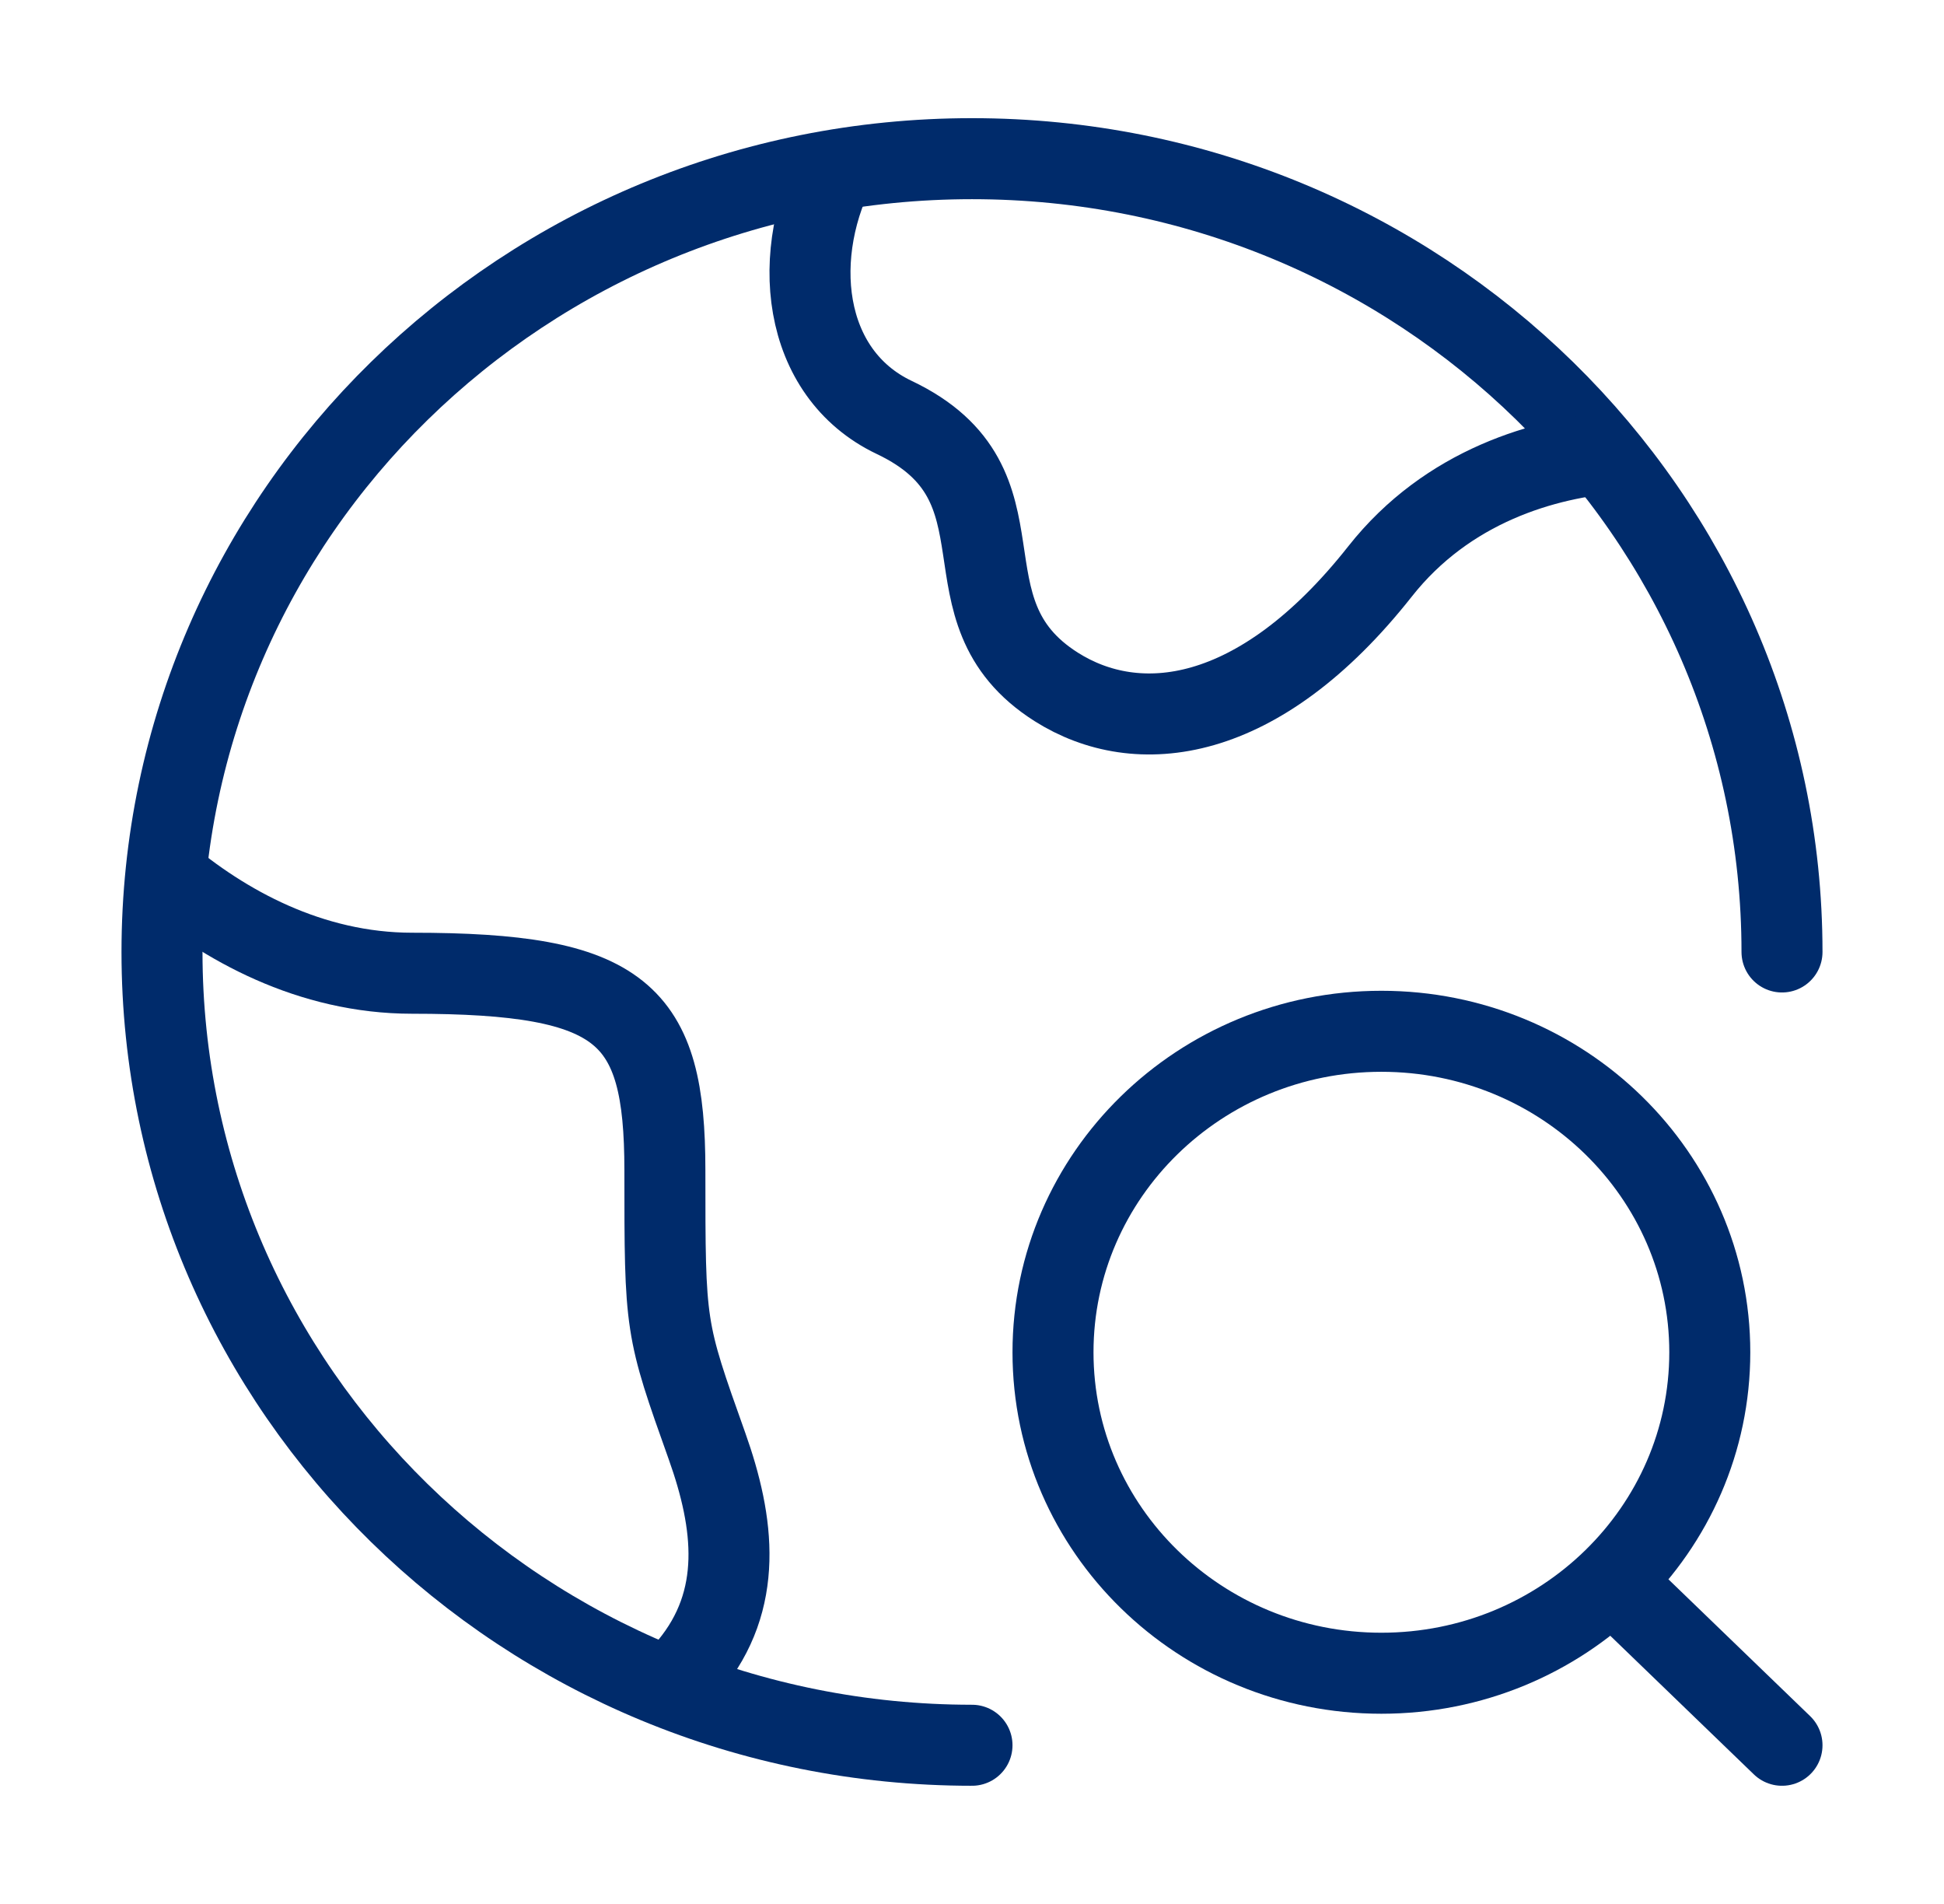
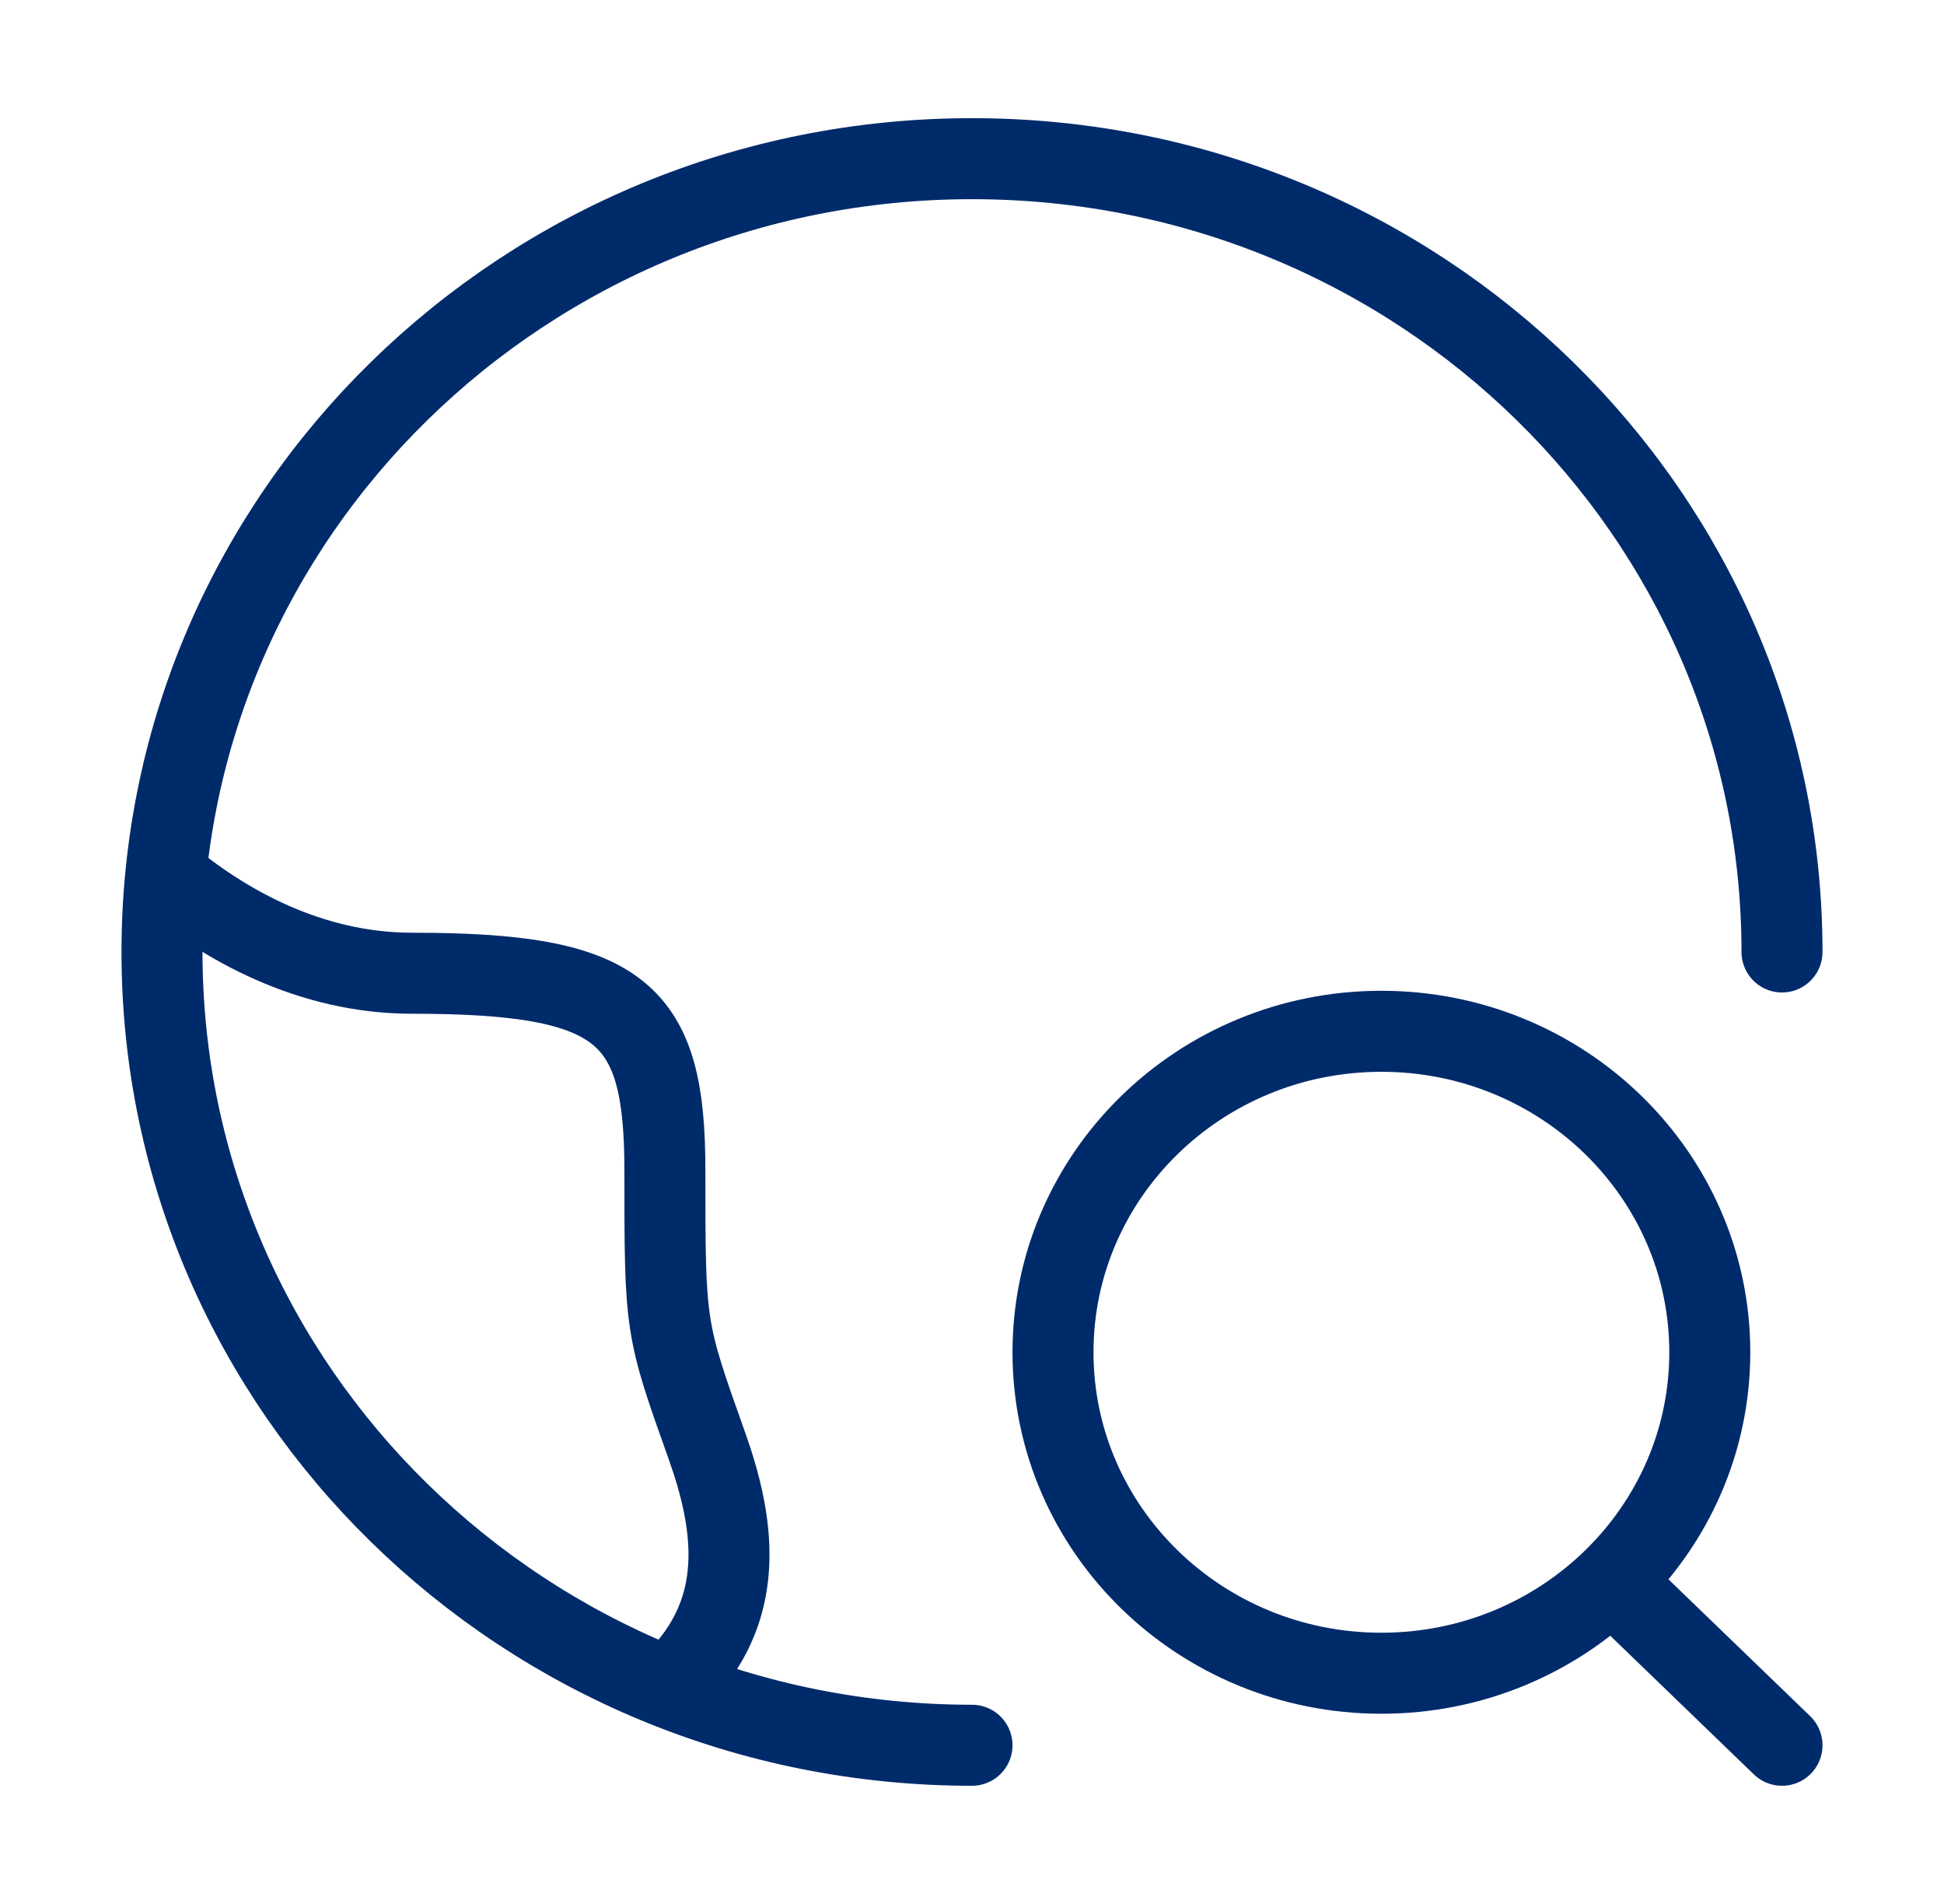
<svg xmlns="http://www.w3.org/2000/svg" width="48" height="47" viewBox="0 0 48 47" fill="none">
  <path d="M44 23.5C44 12.684 35.046 3.917 24 3.917C12.954 3.917 4 12.684 4 23.5C4 34.316 12.954 43.083 24 43.083" stroke="#002B6B" stroke-width="2" stroke-linecap="round" />
-   <path d="M40 11.161C38.131 11.293 35.736 12.001 34.076 14.105C31.077 17.906 28.078 18.223 26.079 16.956C23.08 15.056 25.6 11.978 22.08 10.305C19.786 9.215 19.466 6.248 20.743 3.917" stroke="#002B6B" stroke-width="2" stroke-linejoin="round" />
  <path d="M4 21.542C5.525 22.838 7.661 24.025 10.178 24.025C15.377 24.025 16.417 24.998 16.417 28.889C16.417 32.78 16.417 32.78 17.457 35.698C18.133 37.596 18.369 39.495 17.021 41.125" stroke="#002B6B" stroke-width="2" stroke-linejoin="round" />
  <path d="M39.798 39.027L44 43.083M42.217 33.382C42.217 37.758 38.586 41.305 34.108 41.305C29.63 41.305 26 37.758 26 33.382C26 29.006 29.63 25.458 34.108 25.458C38.586 25.458 42.217 29.006 42.217 33.382Z" stroke="#002B6B" stroke-width="2" stroke-linecap="round" />
</svg>